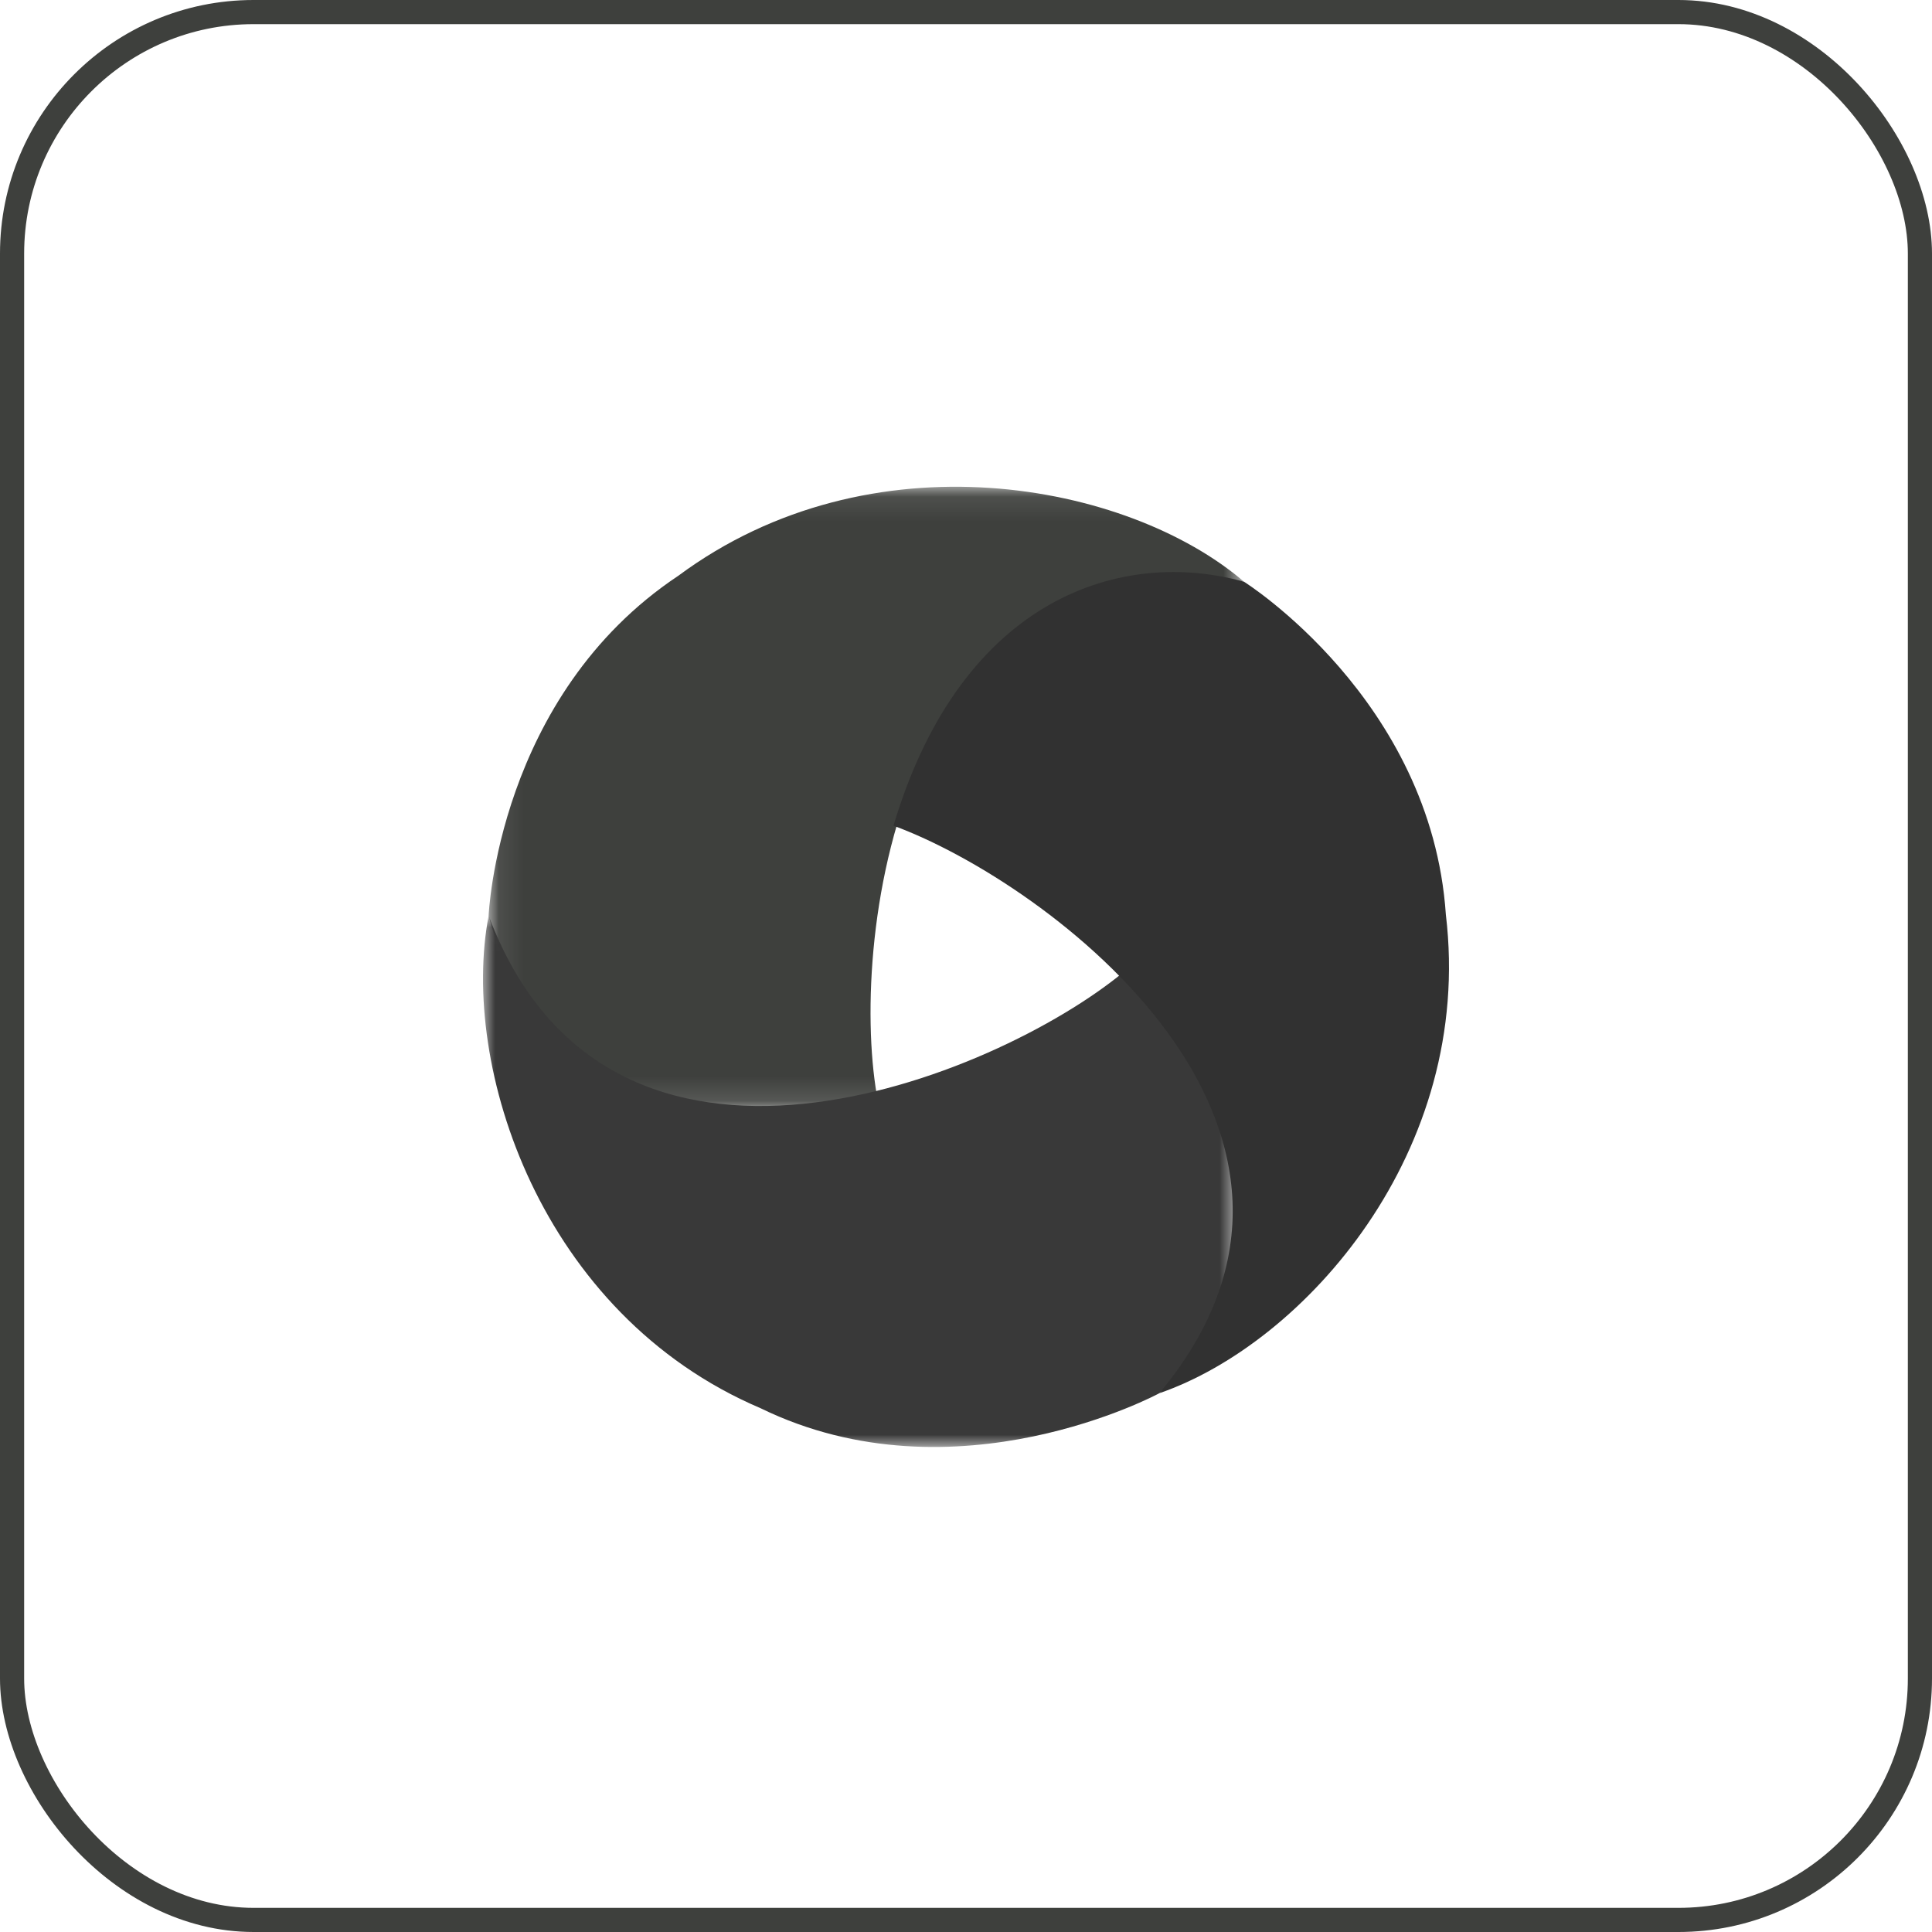
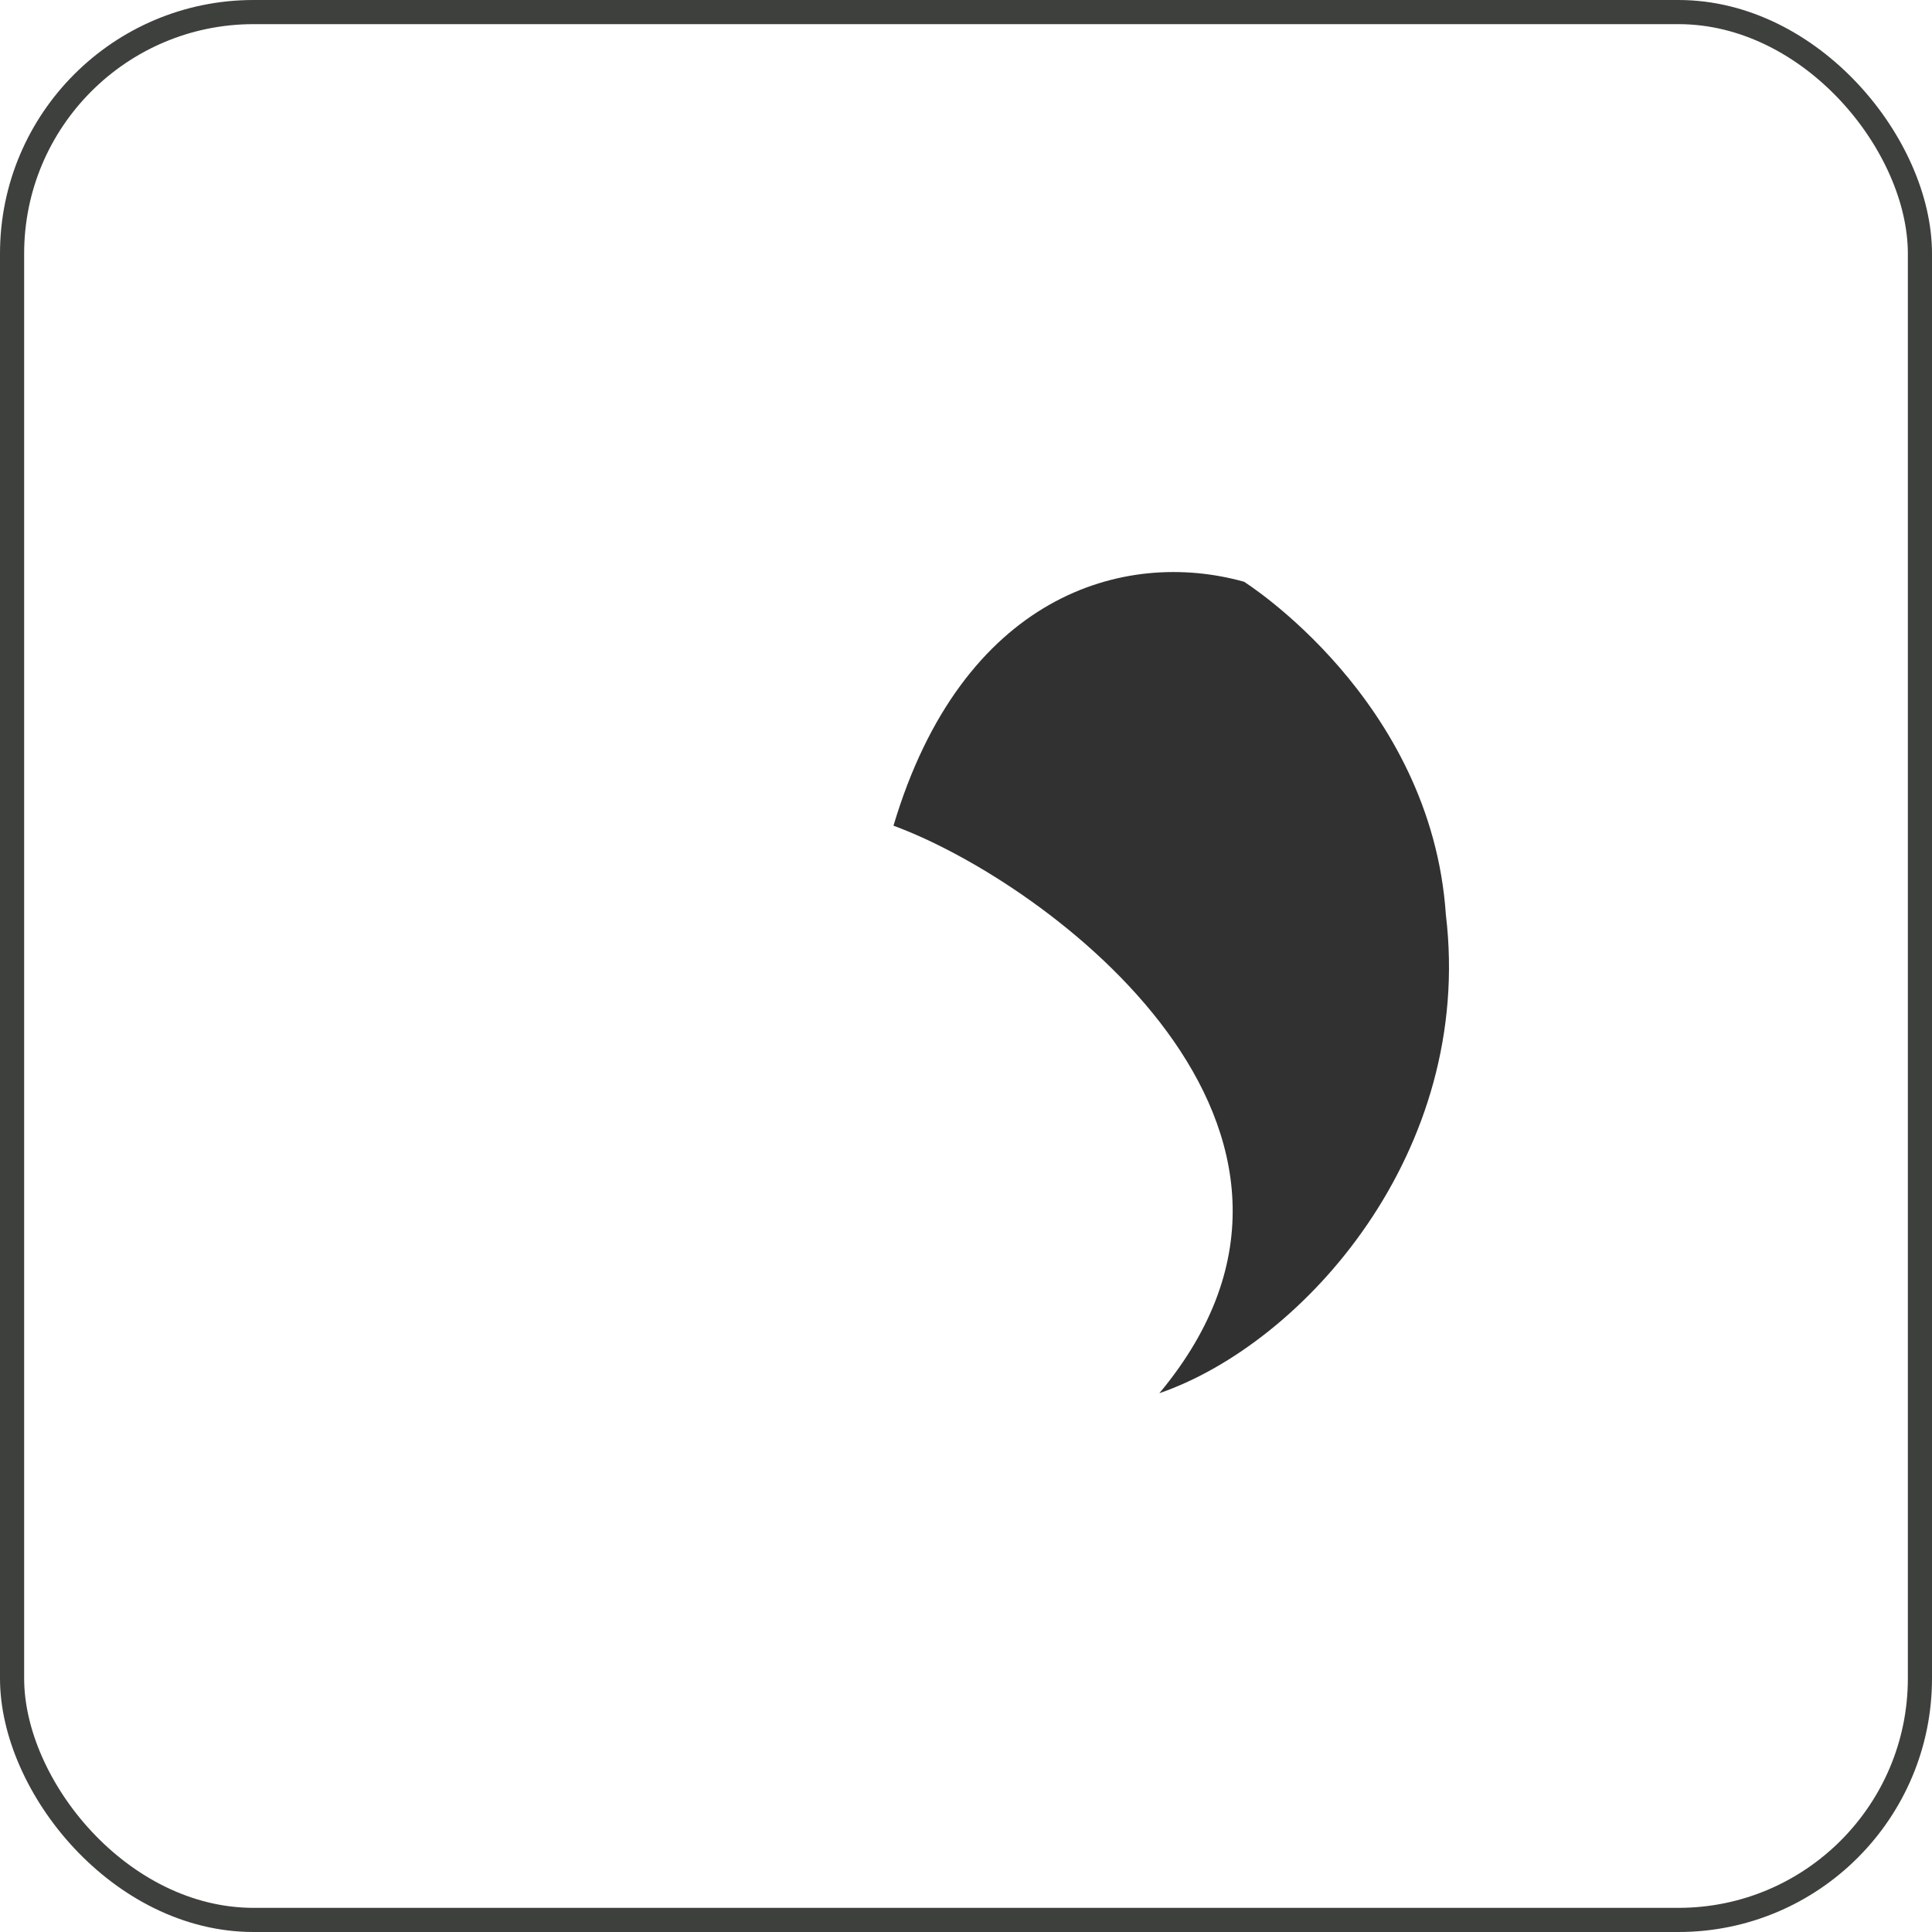
<svg xmlns="http://www.w3.org/2000/svg" xmlns:xlink="http://www.w3.org/1999/xlink" width="80px" height="80px" viewBox="0 0 80 80" version="1.1">
  <title>3</title>
  <desc>Created with Sketch.</desc>
  <defs>
    <polygon id="path-1" points="0.077 0.083 31.357 0.083 31.357 25.874 0.077 25.874" />
-     <polygon id="path-3" points="1.30910388e-05 0.015 31.233 0.015 31.233 22.016 1.30910388e-05 22.016" />
  </defs>
  <g id="Page-1" stroke="none" stroke-width="1" fill="none" fill-rule="evenodd">
    <g id="Services---Automation-testing-scale" transform="translate(-950, -2132)">
      <g id="tech" transform="translate(0, 2032)">
        <g id="3" transform="translate(950, 100)">
          <rect id="Rectangle" stroke="#3E403D" x="0.5" y="0.5" width="79" height="79" rx="10" />
          <g id="Group-9" transform="translate(20, 20)">
            <g id="Group-3" transform="translate(0.156, 0.072)">
              <mask id="mask-2" fill="white">
                <use xlink:href="#path-1" />
              </mask>
              <g id="Clip-2" />
-               <path d="M31.357,4.017 C26.547,-0.103 15.905,-2.144 7.929,3.771 C0.447,8.748 0.077,17.844 0.077,17.844 C1.352,22.821 6.408,27.594 16.151,25.269 C15,18.579 17.256,1.651 31.357,4.017" id="Fill-1" fill="#3E403D" mask="url(#mask-2)" />
            </g>
            <g id="Group-6" transform="translate(0, 17.901)">
              <mask id="mask-4" fill="white">
                <use xlink:href="#path-3" />
              </mask>
              <g id="Clip-5" />
-               <path d="M26.503,2.368 C21.24,6.702 5.219,13.315 0.234,0.015 C-0.957,6.208 2.347,16.516 11.497,20.412 C19.582,24.353 28.007,19.789 28.007,19.789 C31.714,16.205 33.404,9.577 26.503,2.368" id="Fill-4" fill="#393939" mask="url(#mask-4)" />
            </g>
            <path d="M16.997,14.19 C23.411,16.546 37.123,26.756 28.007,37.69 C34.008,35.617 41.045,27.684 39.87,17.873 C39.268,8.955 31.513,4.089 31.513,4.089 C26.533,2.696 19.839,4.655 16.997,14.19" id="Fill-7" fill="#313131" />
          </g>
        </g>
      </g>
    </g>
  </g>
</svg>